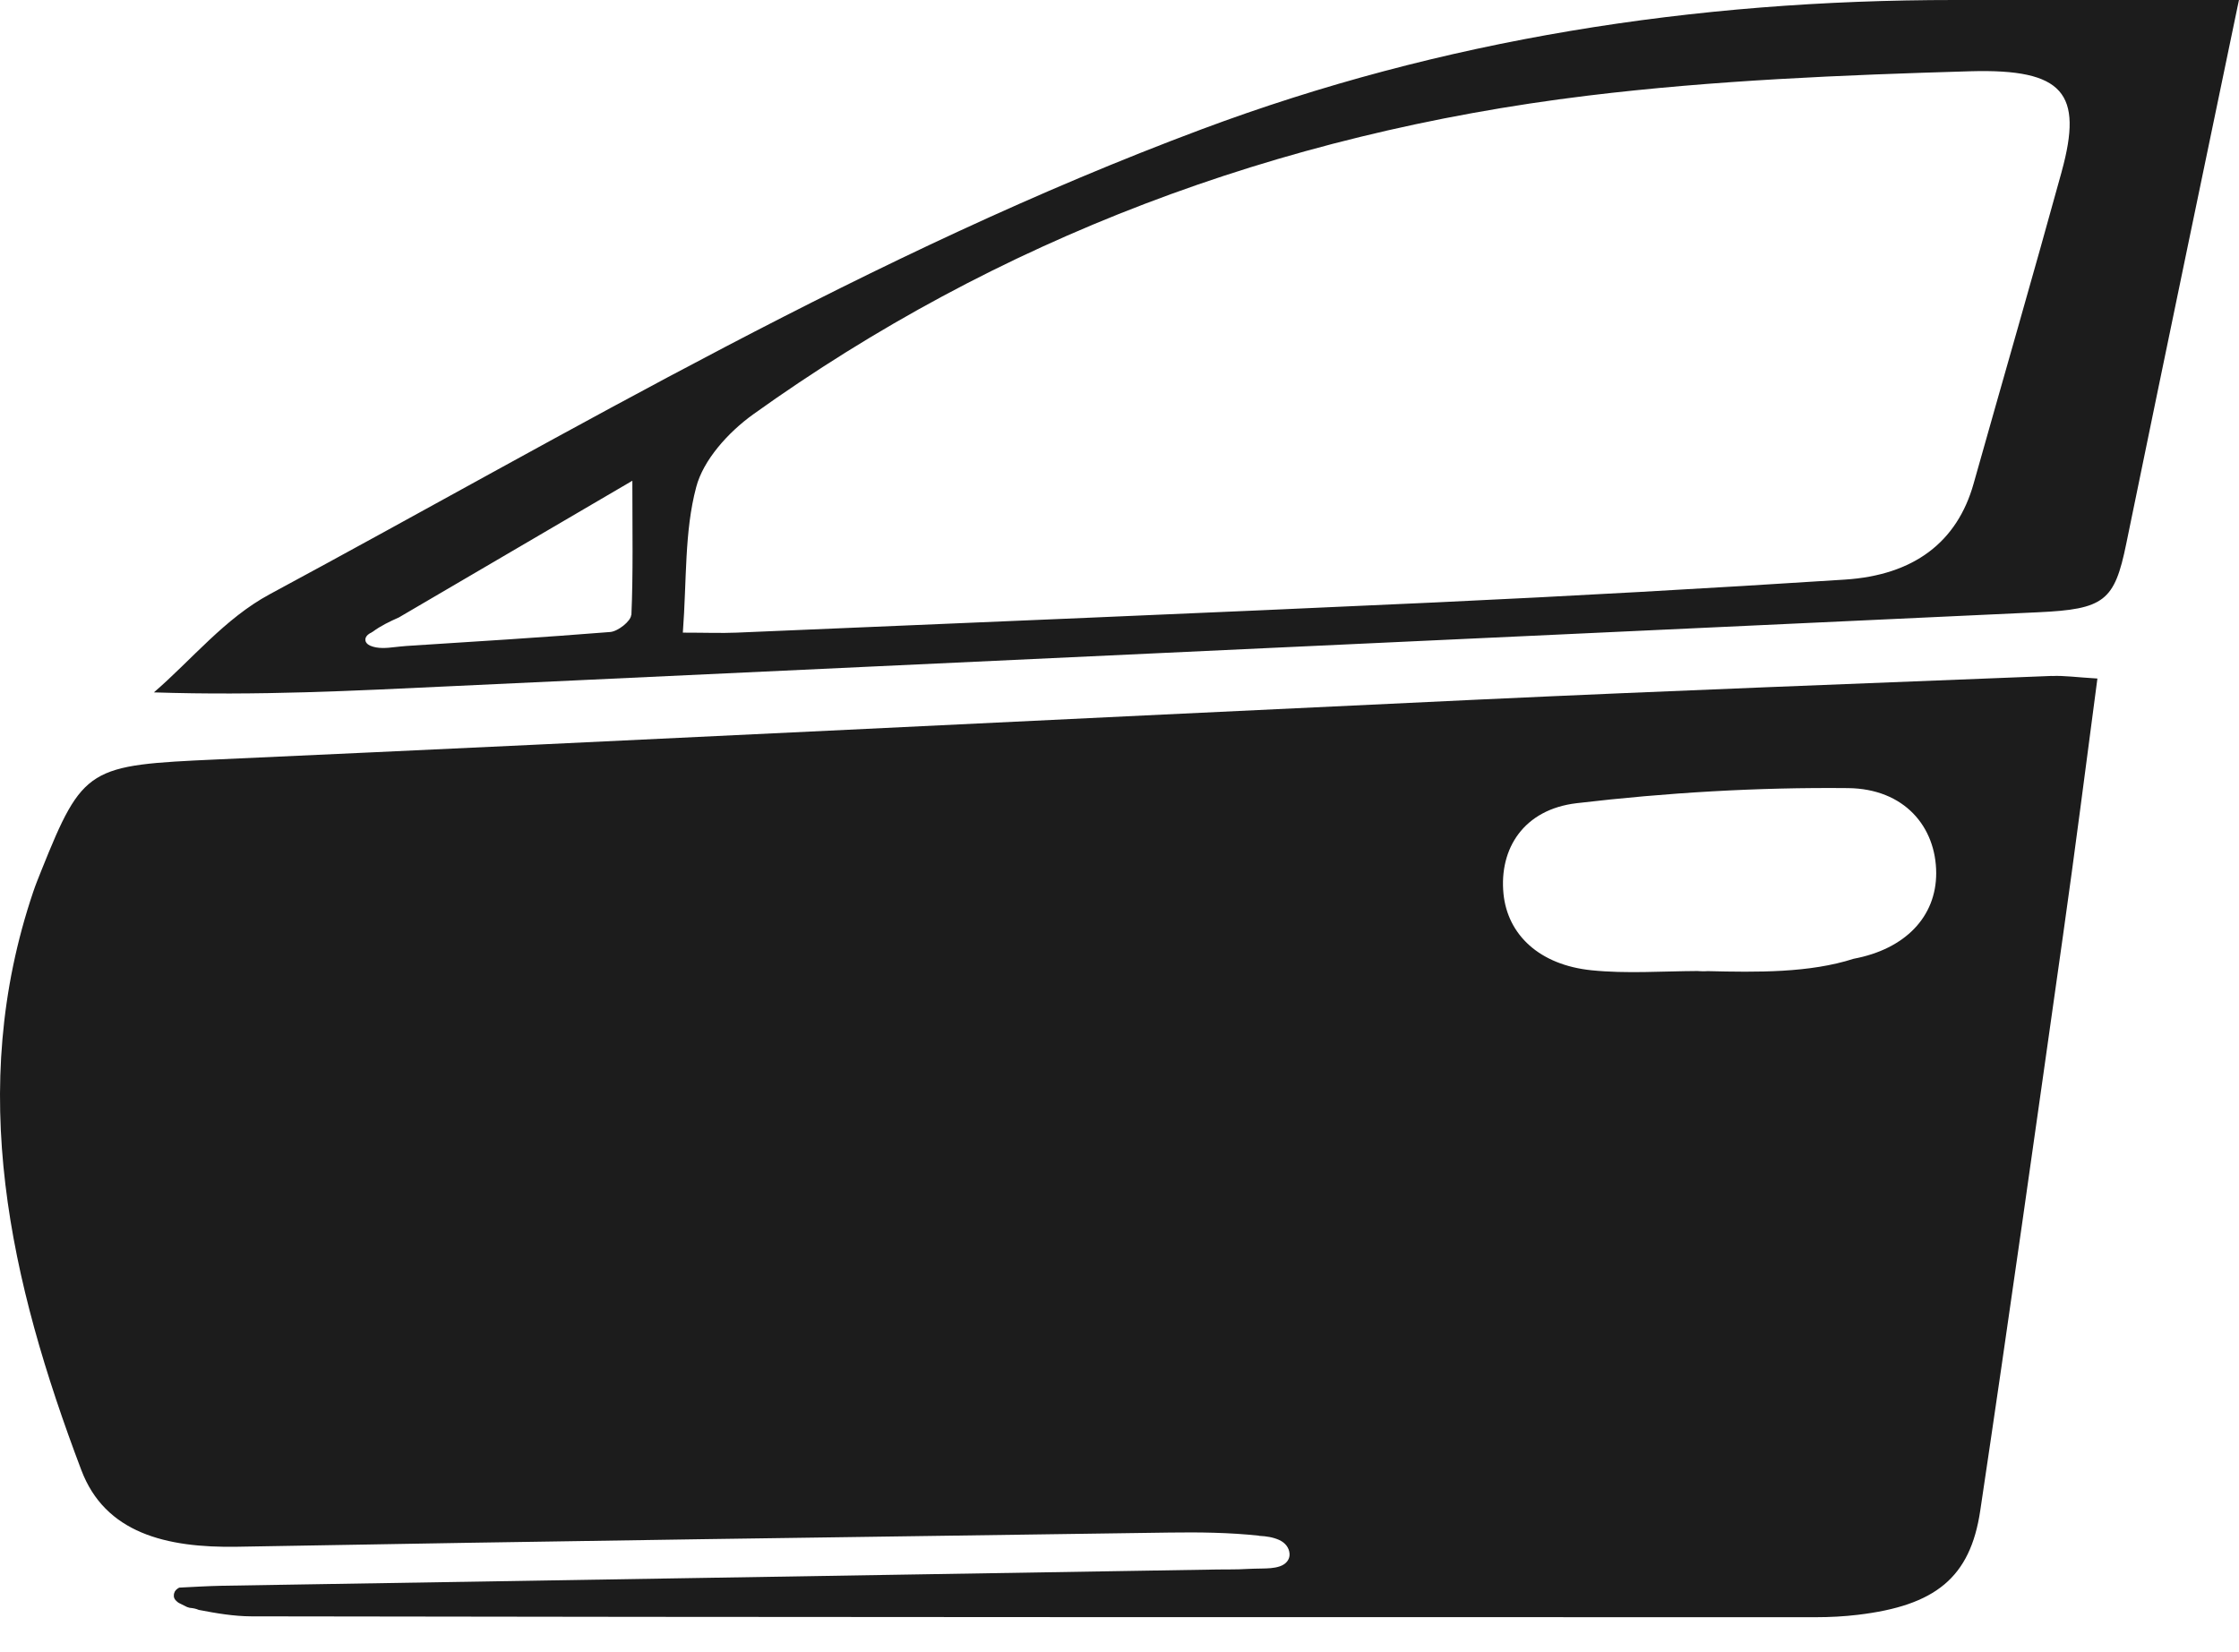
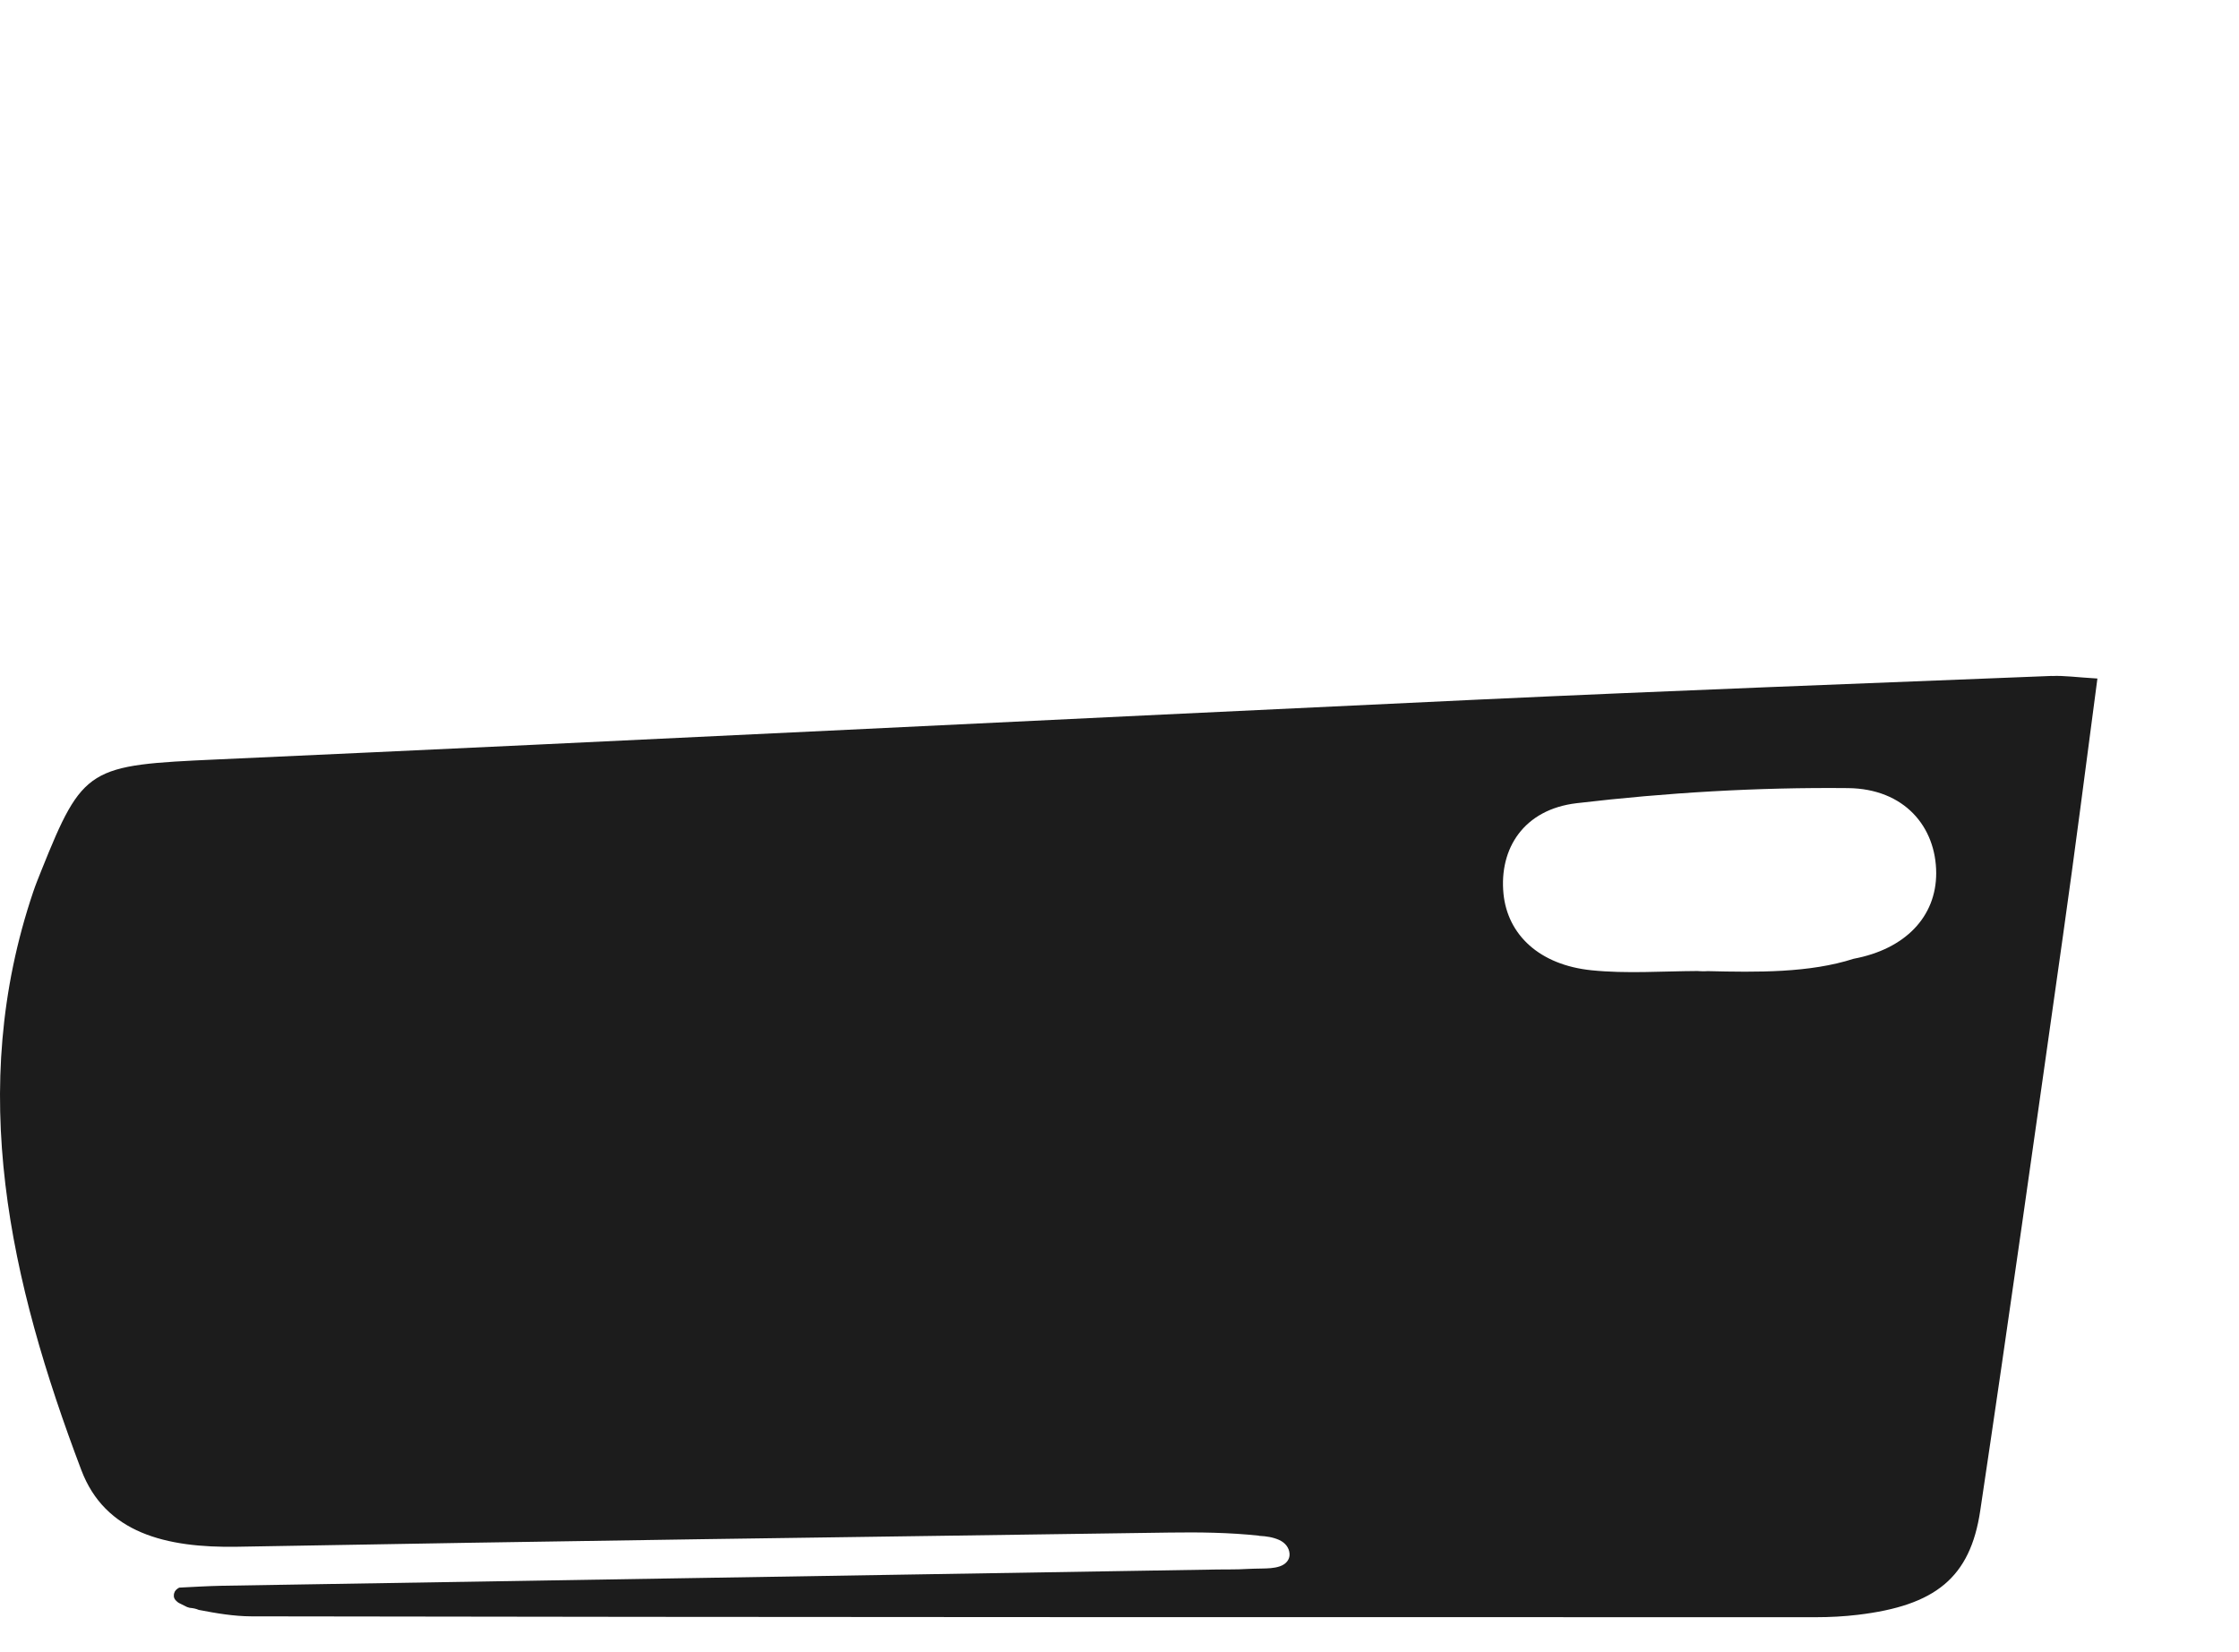
<svg xmlns="http://www.w3.org/2000/svg" width="42" height="31" viewBox="0 0 42 31" fill="none">
  <path d="M38.494 12.682C34.909 12.825 31.323 12.959 27.74 13.126C19.85 13.494 11.962 13.893 4.072 14.249C1.668 14.358 1.558 14.382 0.777 16.33C0.724 16.465 0.668 16.598 0.623 16.734C-0.632 20.445 0.184 24.039 1.526 27.584C1.971 28.76 3.109 29.045 4.453 29.021C10.282 28.915 16.11 28.837 21.939 28.755C22.497 28.747 23.06 28.754 23.611 28.813C23.615 28.813 23.621 28.815 23.625 28.817C23.752 28.823 23.878 28.842 23.991 28.892C24.109 28.944 24.184 29.04 24.19 29.156C24.196 29.263 24.121 29.351 24.006 29.389C23.898 29.426 23.777 29.428 23.663 29.43C23.57 29.43 23.479 29.435 23.386 29.438C23.204 29.45 23.018 29.445 22.836 29.448C16.613 29.551 10.391 29.651 4.167 29.753C3.898 29.759 3.631 29.774 3.364 29.788C3.36 29.789 3.344 29.798 3.342 29.799C3.335 29.805 3.325 29.811 3.317 29.818C3.313 29.822 3.309 29.825 3.307 29.827C3.307 29.827 3.307 29.827 3.303 29.83C3.297 29.837 3.293 29.844 3.287 29.851C3.285 29.854 3.281 29.857 3.279 29.862C3.279 29.862 3.279 29.864 3.277 29.867C3.273 29.878 3.269 29.888 3.265 29.9C3.265 29.903 3.265 29.905 3.263 29.905C3.263 29.905 3.263 29.907 3.263 29.91C3.263 29.922 3.263 29.934 3.261 29.946C3.261 29.949 3.261 29.949 3.261 29.951C3.261 29.956 3.261 29.959 3.263 29.965C3.263 29.968 3.275 29.997 3.267 29.982C3.271 29.988 3.275 29.997 3.279 30.004C3.279 30.006 3.291 30.019 3.293 30.023C3.307 30.038 3.323 30.053 3.339 30.065C3.342 30.069 3.344 30.069 3.339 30.065C3.344 30.069 3.348 30.072 3.354 30.075C3.406 30.101 3.457 30.126 3.509 30.152C3.524 30.157 3.54 30.162 3.558 30.167C3.621 30.172 3.679 30.184 3.728 30.206C4.058 30.27 4.388 30.326 4.718 30.327C14.5 30.344 24.283 30.343 34.065 30.343C34.328 30.343 34.593 30.329 34.851 30.298C36.302 30.125 36.958 29.604 37.146 28.345C37.684 24.746 38.19 21.145 38.7 17.543C38.923 15.973 39.123 14.399 39.344 12.731C38.941 12.707 38.715 12.673 38.492 12.684L38.494 12.682ZM34.772 17.989C33.942 18.256 32.96 18.243 32.033 18.221C32.011 18.221 31.991 18.224 31.97 18.224C31.924 18.224 31.883 18.222 31.841 18.219C31.177 18.222 30.507 18.272 29.855 18.205C28.875 18.105 28.28 17.538 28.203 16.77C28.119 15.923 28.582 15.187 29.576 15.07C31.258 14.872 32.968 14.77 34.664 14.787C35.723 14.797 36.318 15.513 36.32 16.383C36.32 17.199 35.741 17.807 34.772 17.989Z" fill="#1C1C1C" />
-   <path d="M36.667 2.92289e-06C31.771 -0.002 27.047 0.741 22.543 2.425C16.323 4.75 10.771 8.073 5.057 11.151C4.217 11.604 3.604 12.371 2.887 12.991C4.849 13.055 6.652 12.96 8.458 12.875C18.382 12.41 28.306 11.948 38.23 11.488C39.471 11.431 39.665 11.279 39.884 10.207C40.266 8.339 40.655 6.471 41.042 4.602C41.347 3.131 41.653 1.661 41.999 2.92289e-06C40.08 2.92289e-06 38.372 2.92289e-06 36.667 2.92289e-06ZM11.84 11.54C11.834 11.654 11.593 11.846 11.447 11.858C10.174 11.96 8.899 12.039 7.626 12.12C7.553 12.127 7.48 12.132 7.409 12.141C7.257 12.159 7.087 12.177 6.942 12.114C6.891 12.09 6.85 12.049 6.854 11.996C6.855 11.952 6.889 11.914 6.929 11.889C6.938 11.882 6.95 11.877 6.962 11.872C6.964 11.87 6.968 11.868 6.97 11.865C6.978 11.86 6.986 11.856 6.992 11.853C7.138 11.744 7.308 11.662 7.482 11.585C8.873 10.771 10.281 9.947 11.862 9.02C11.862 9.966 11.878 10.754 11.844 11.541L11.84 11.54ZM38.675 3.216C38.137 5.171 37.572 7.12 37.022 9.073C36.714 10.172 35.9 10.792 34.605 10.875C32.048 11.04 29.488 11.184 26.927 11.303C22.557 11.505 18.187 11.684 13.817 11.87C13.528 11.882 13.238 11.87 12.809 11.87C12.884 10.873 12.836 9.979 13.06 9.138C13.192 8.635 13.653 8.116 14.129 7.774C18.687 4.507 23.93 2.507 29.788 1.794C32.158 1.506 34.568 1.407 36.963 1.337C38.716 1.288 39.076 1.753 38.675 3.214V3.216Z" fill="#1C1C1C" />
</svg>